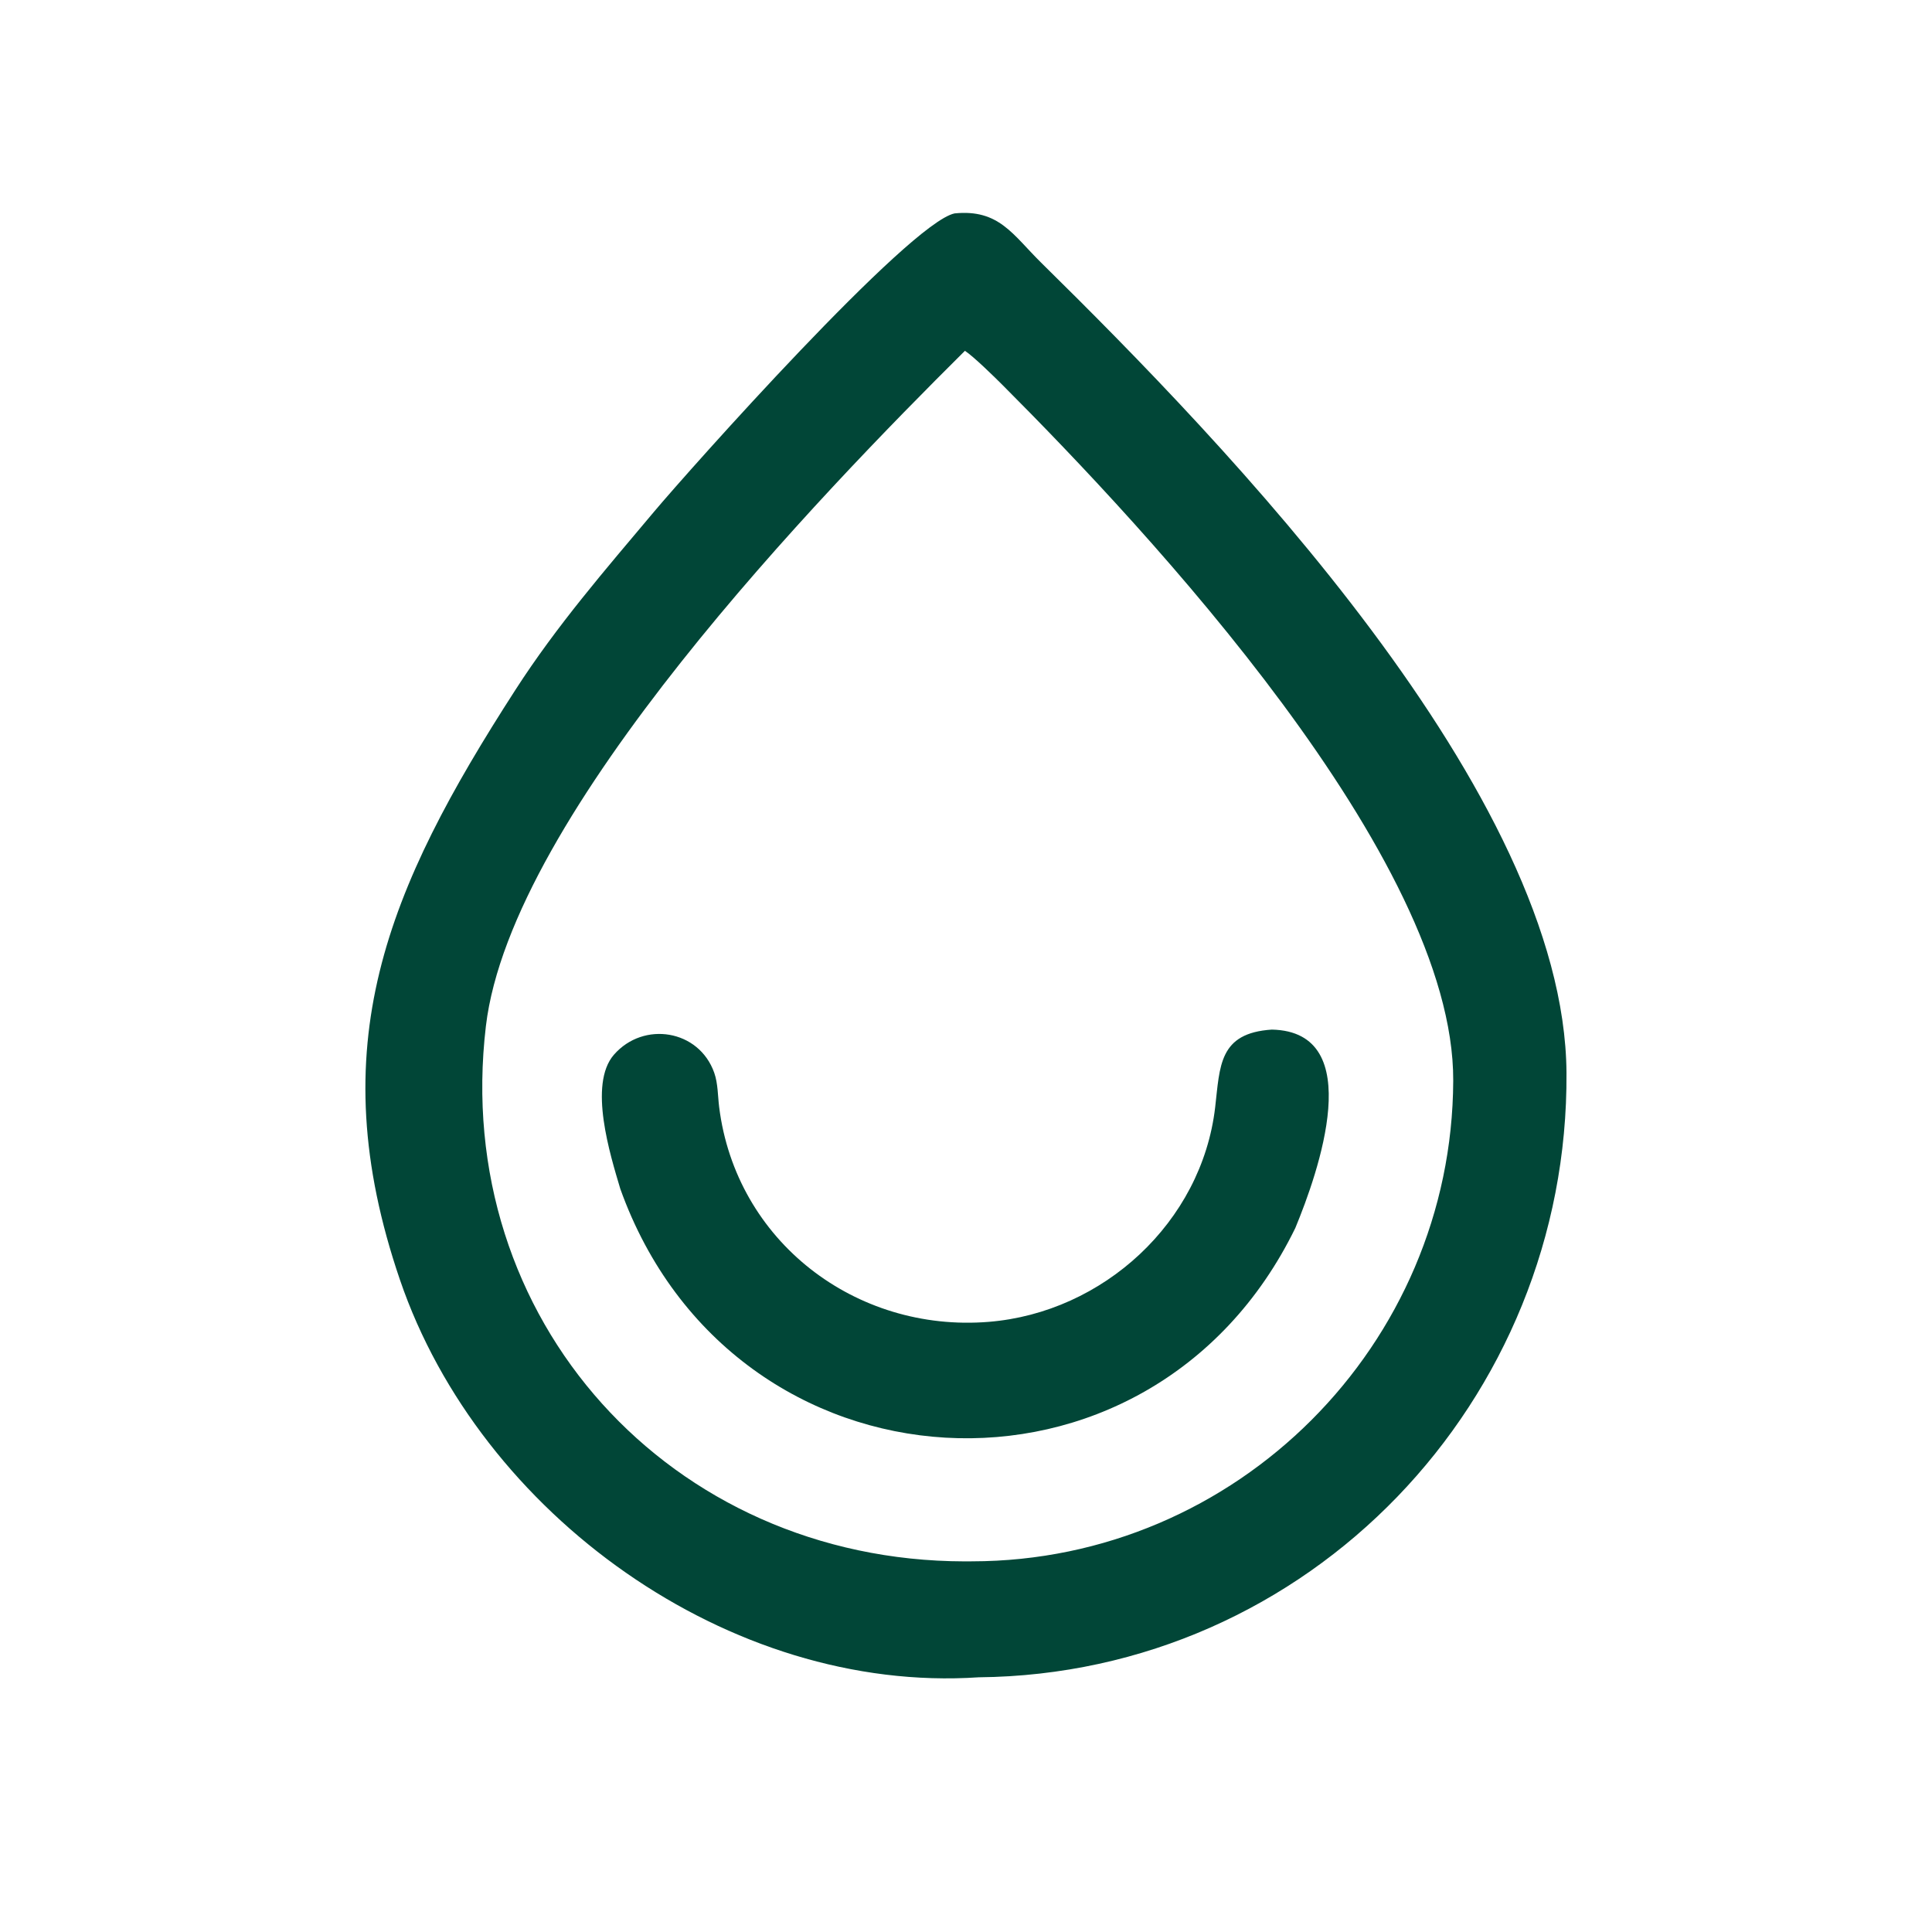
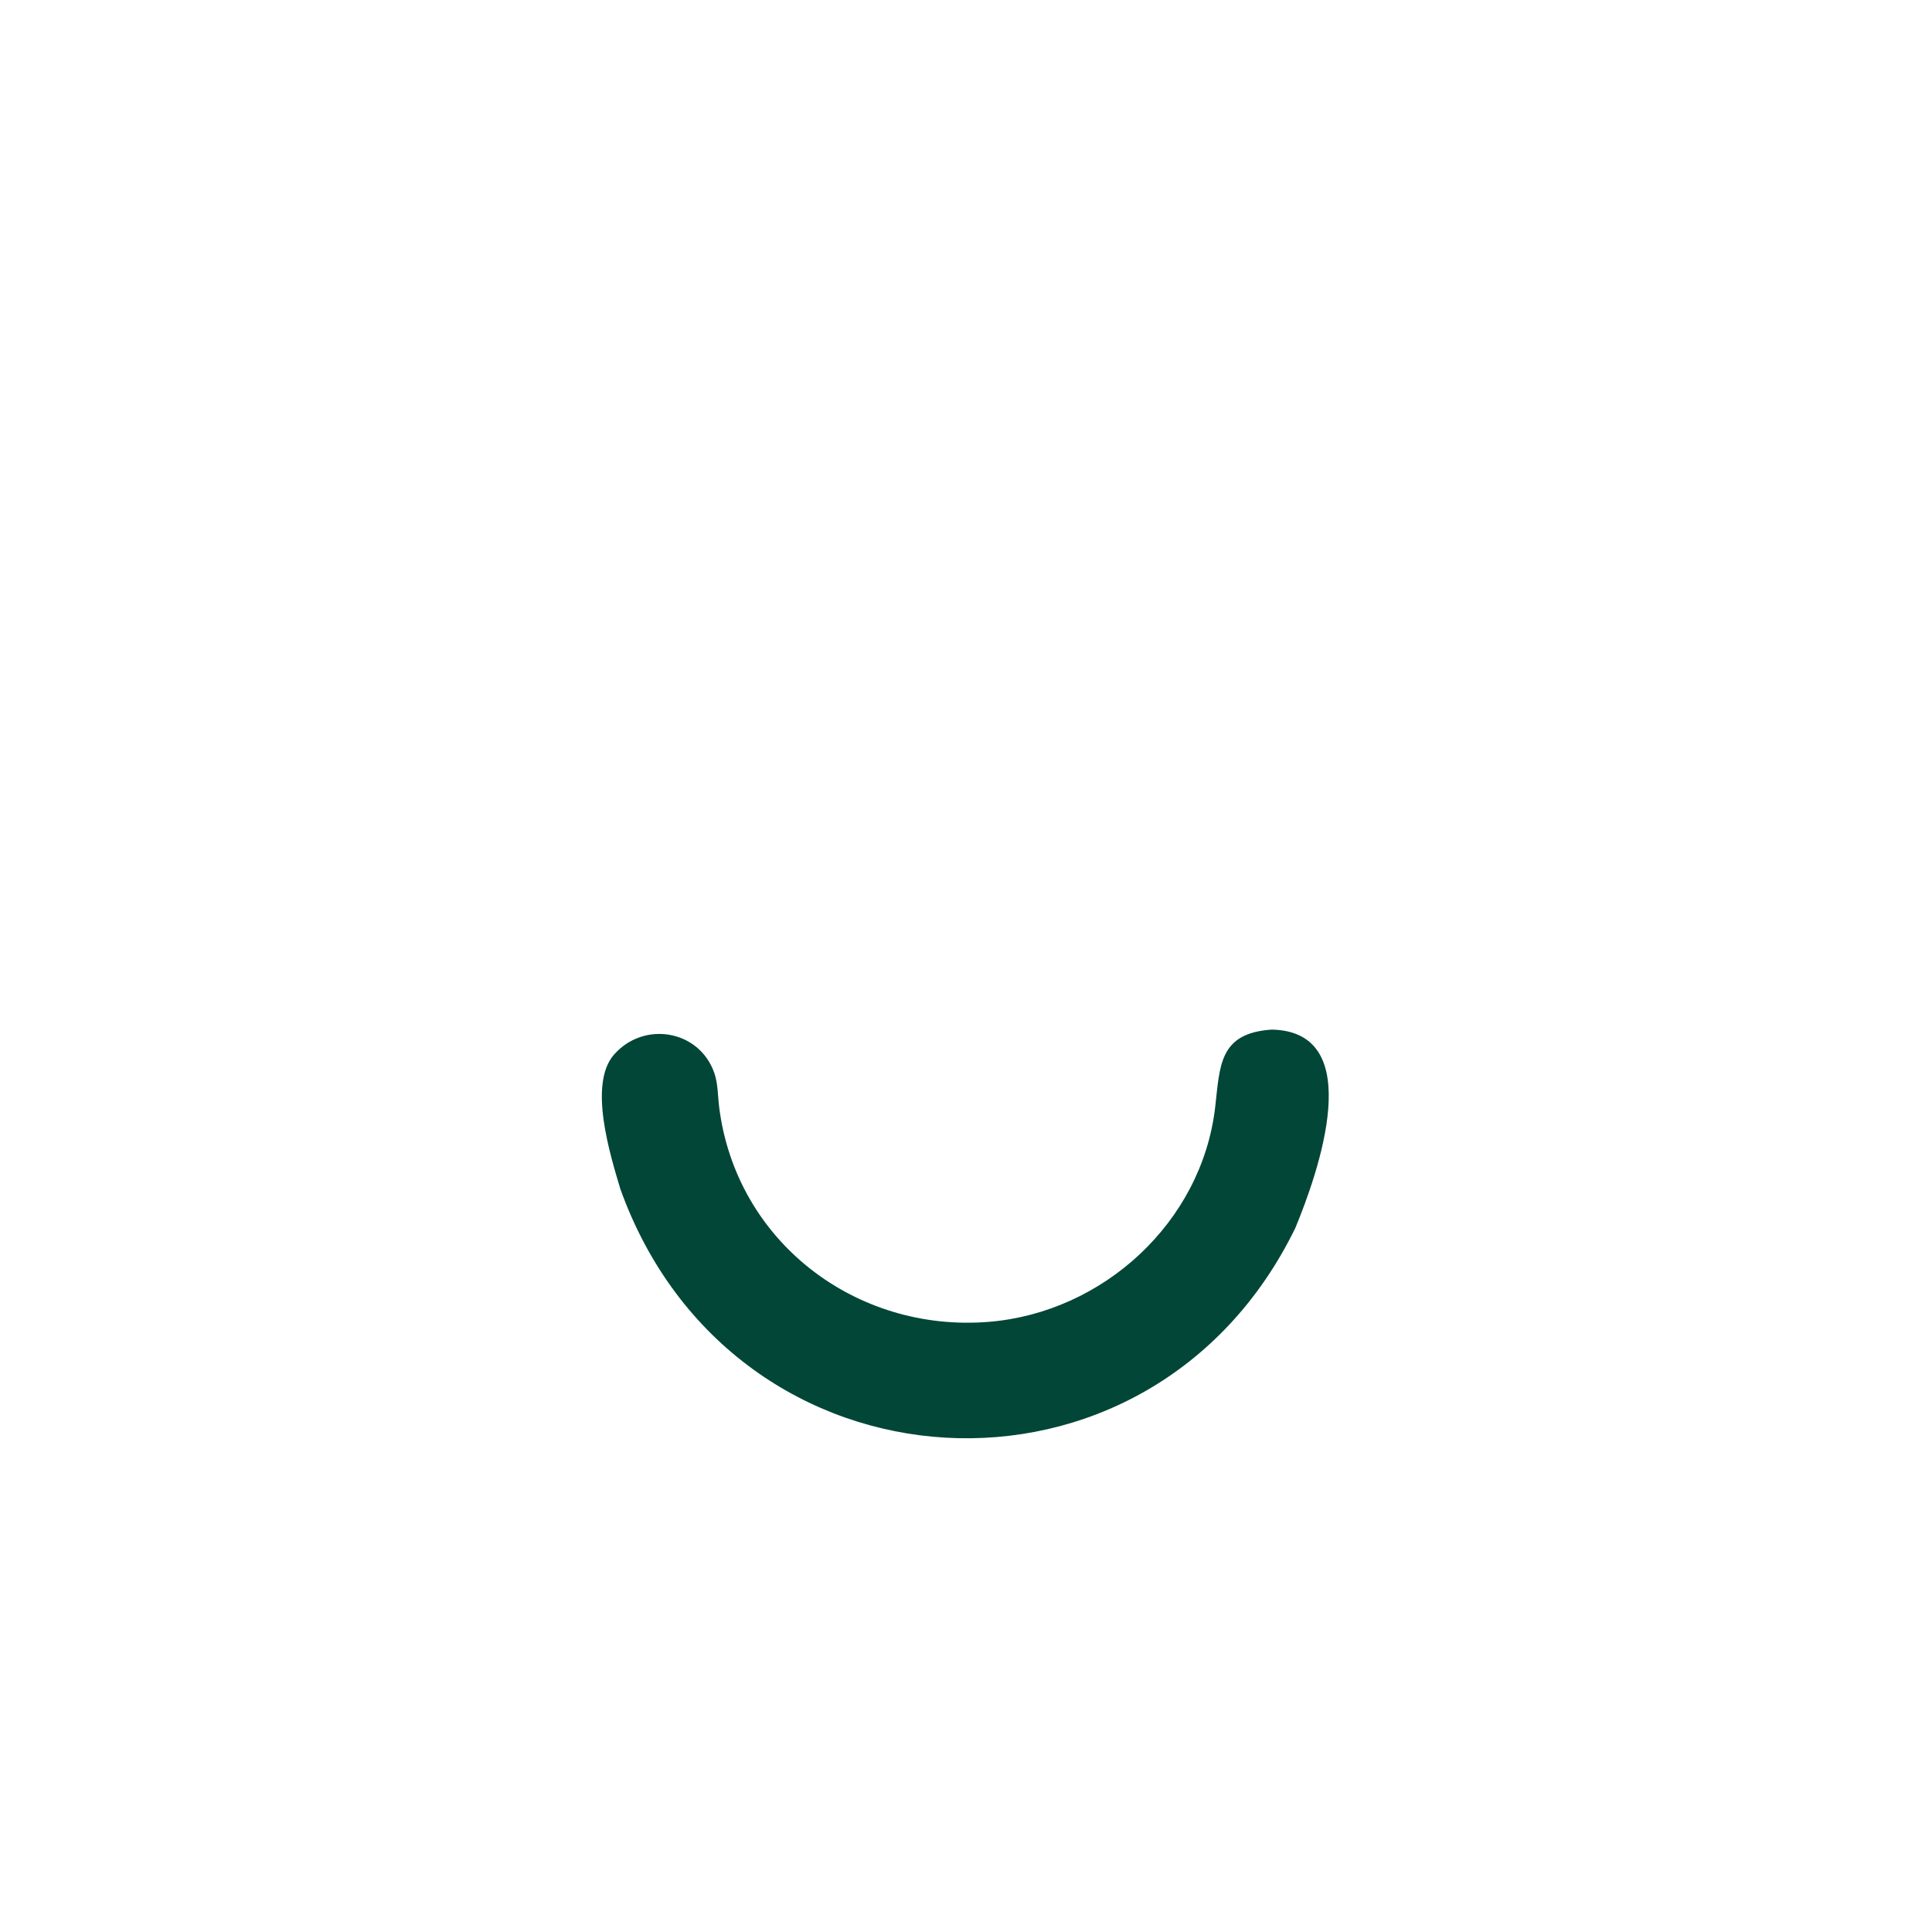
<svg xmlns="http://www.w3.org/2000/svg" width="48" height="48" viewBox="0 0 48 48" fill="none">
-   <path d="M24.316 41.672C18.122 42.086 11.923 37.618 9.936 31.795C7.955 25.992 9.609 22.096 12.807 17.137C13.839 15.537 15.024 14.171 16.245 12.719C17.117 11.681 22.583 5.541 23.716 5.302C24.819 5.191 25.161 5.83 25.865 6.524C30.413 11 38.873 19.715 38.919 26.655C38.974 34.794 32.525 41.593 24.316 41.672ZM23.973 8.716C20.408 12.259 12.698 20.206 12.072 25.493C11.207 32.785 16.666 38.779 23.964 38.792L24.149 38.791C30.733 38.784 36.08 33.409 36.105 26.848C36.125 21.315 28.499 13.163 24.912 9.57C24.716 9.374 24.189 8.856 23.973 8.716Z" fill="#014637" />
  <path d="M15.411 29.536C15.163 28.701 14.61 26.943 15.253 26.204C15.988 25.361 17.366 25.579 17.745 26.653C17.839 26.918 17.833 27.231 17.867 27.503C18.283 30.836 21.254 33.11 24.565 32.841C27.406 32.61 29.856 30.367 30.19 27.514C30.31 26.485 30.279 25.665 31.599 25.58C33.99 25.631 32.749 29.138 32.182 30.509C28.572 37.918 18.197 37.316 15.411 29.536Z" fill="#014637" />
</svg>